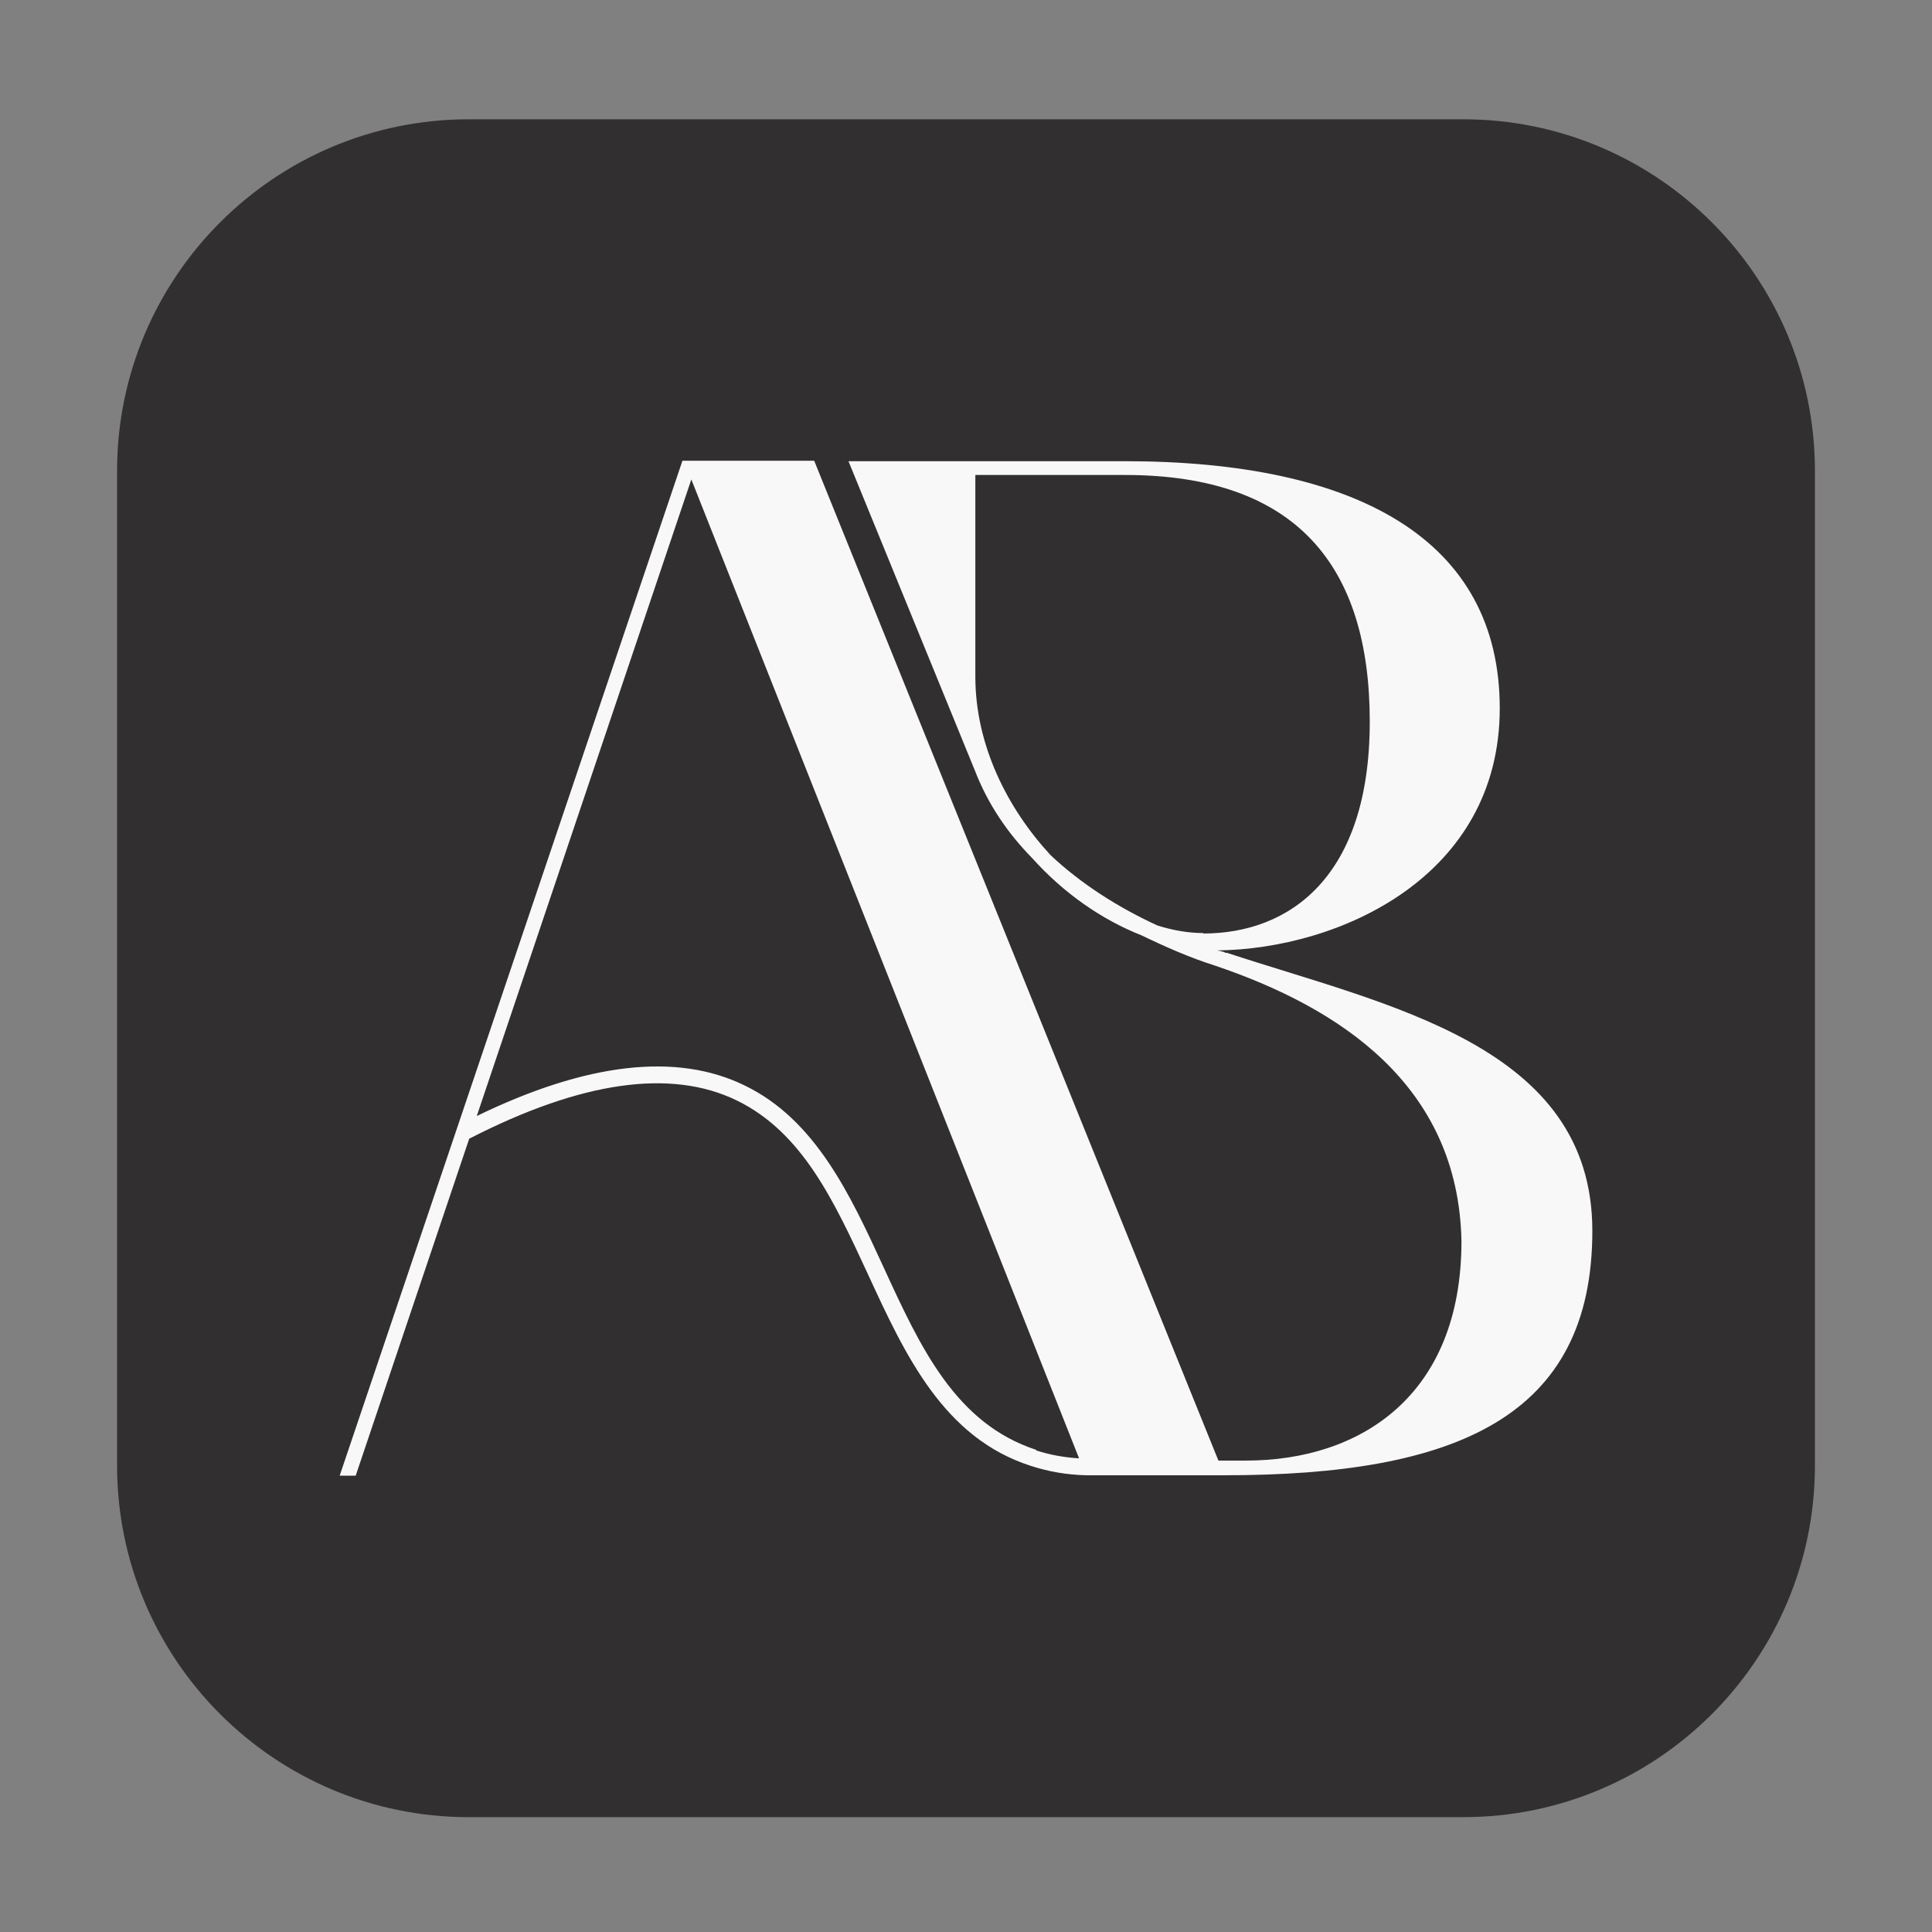
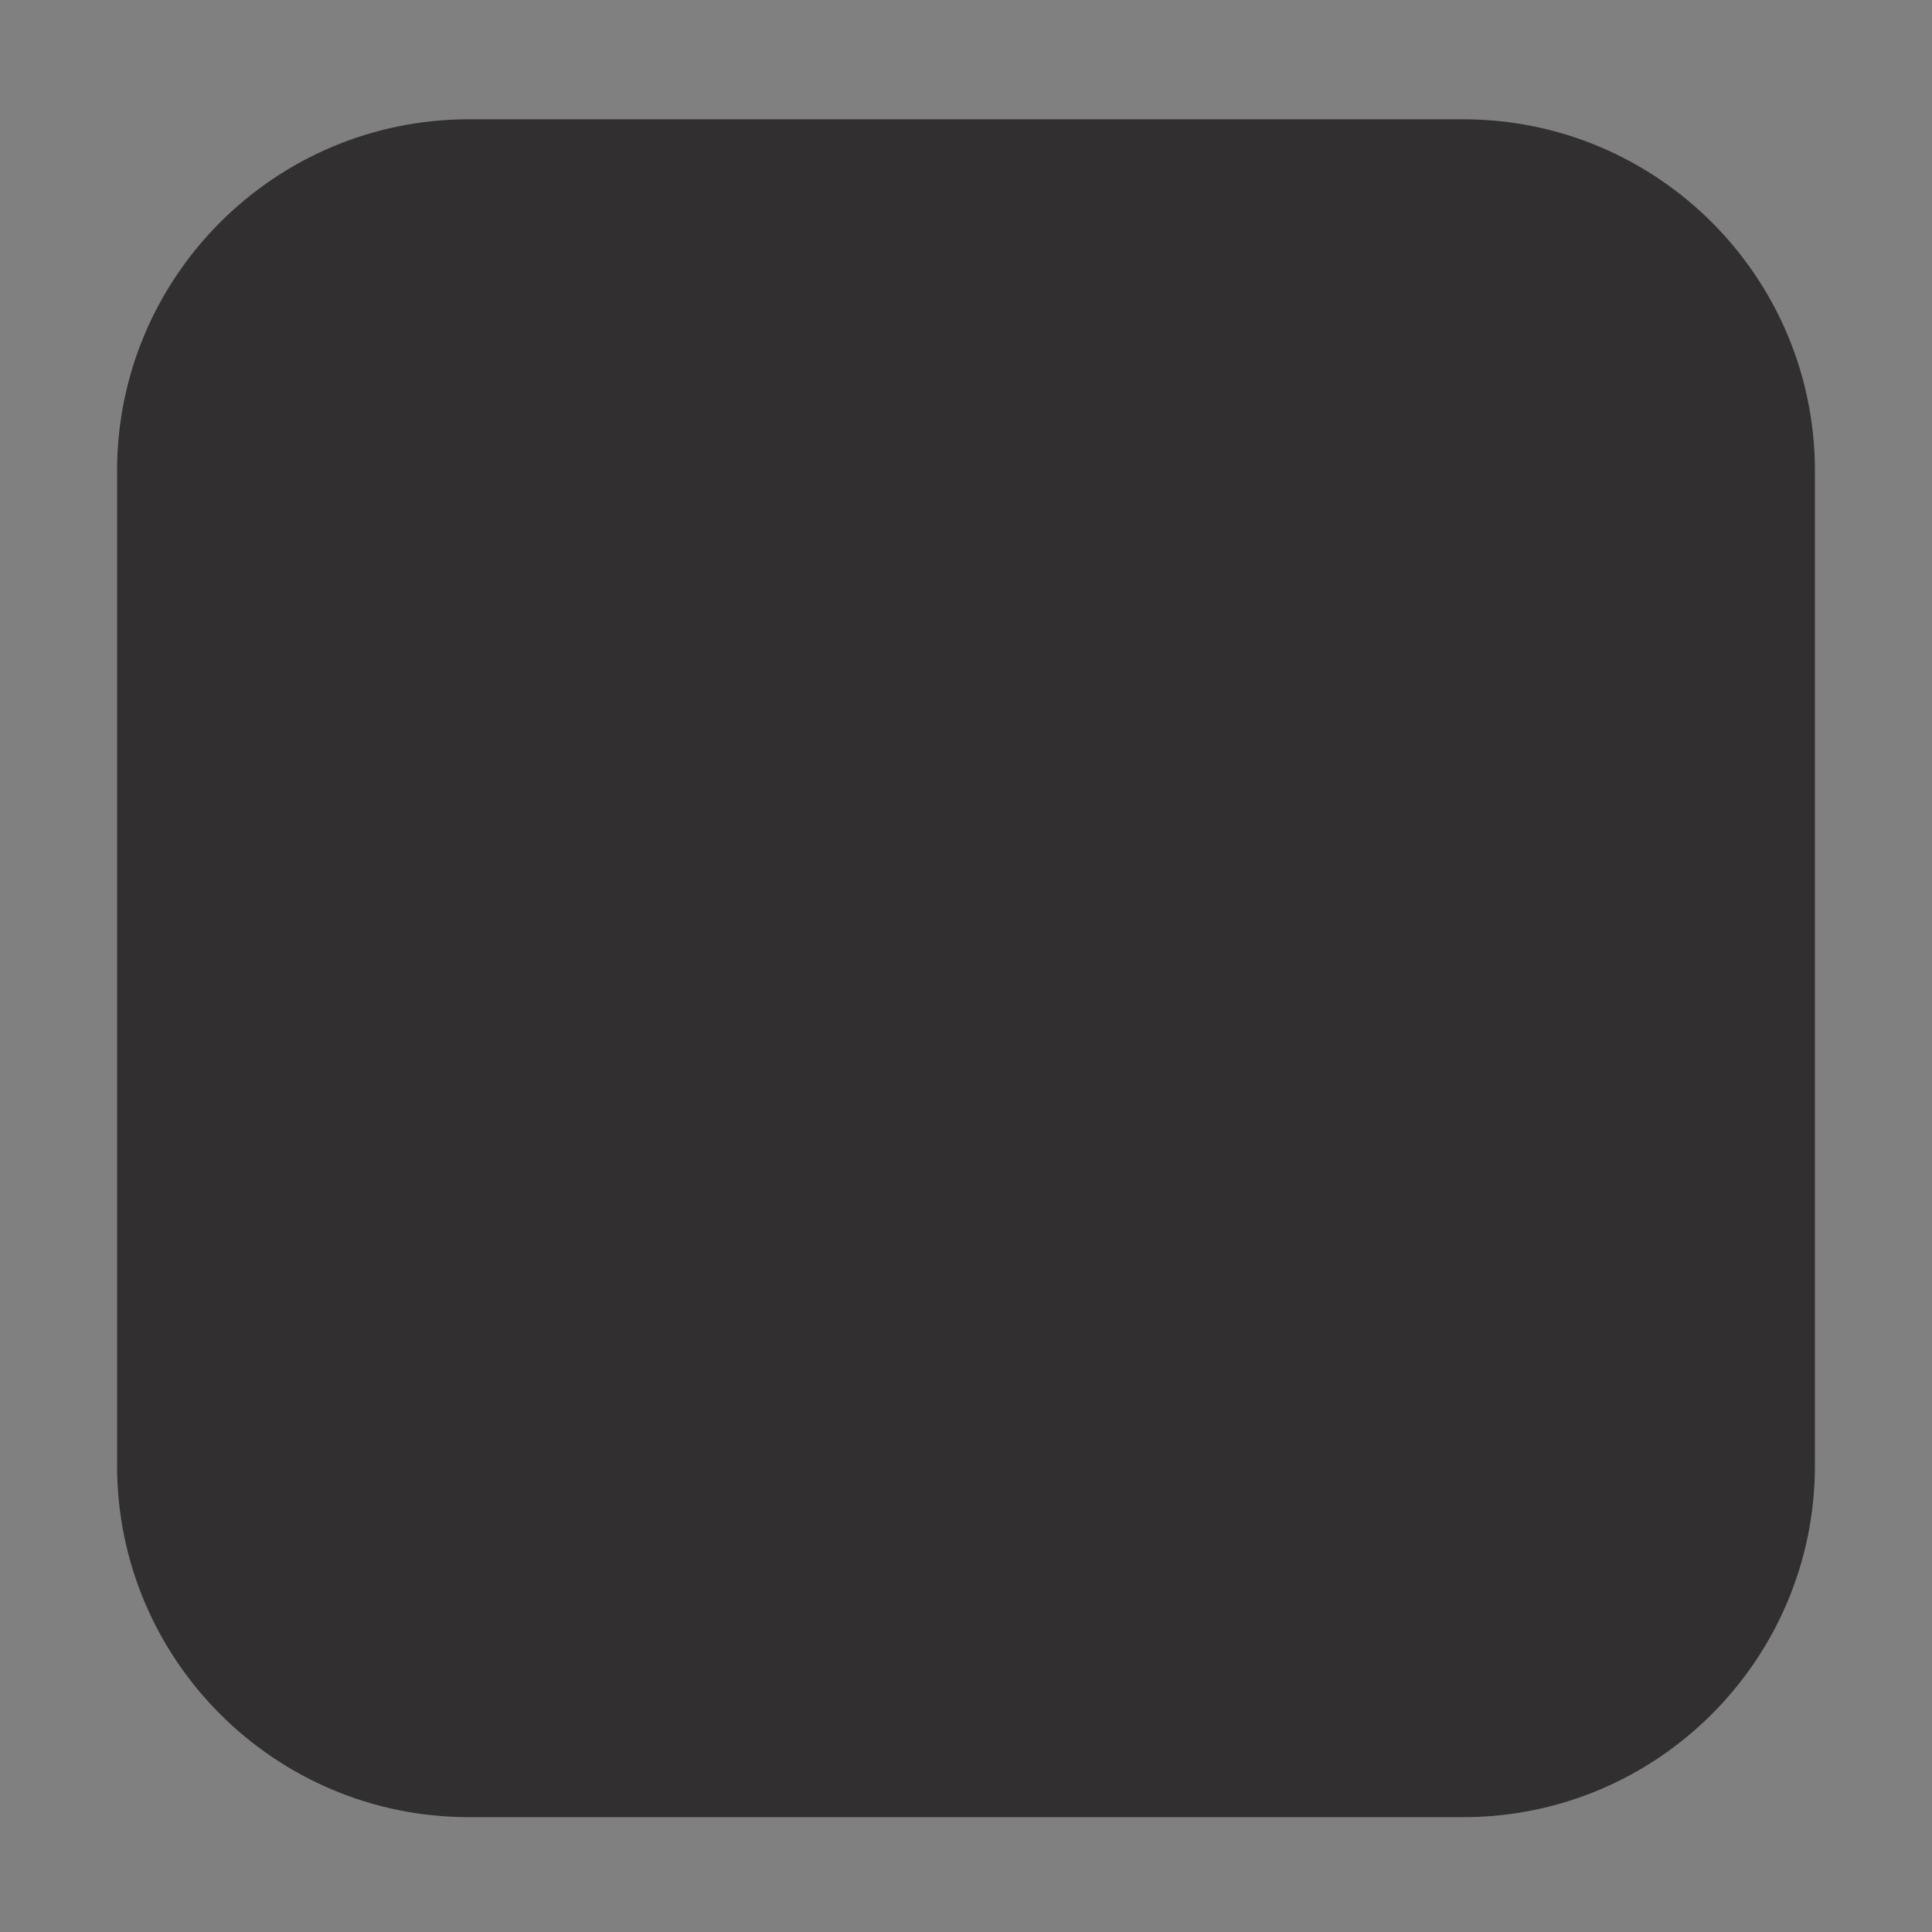
<svg xmlns="http://www.w3.org/2000/svg" width="434" height="434" version="1.1" viewBox="0 0 434 434">
  <rect x="0" y="0" width="434" height="434" fill="#808080" stroke="none" />
  <defs>
    <style>
      .cls-1 {
        fill: #f8f8f8;
      }

      .cls-2 {
        fill: #312f2f;
      }
    </style>
  </defs>
  <g>
    <g id="Camada_1">
      <g>
        <path class="cls-2" d="M328.7,408.2H105.3c-43.6,0-79-35.4-79-79V105.8c0-43.6,35.4-79,79-79h223.4c43.6,0,79,35.4,79,79v223.4c0,43.6-35.4,79-79,79" />
-         <path class="cls-1" d="M275.5,214.1c-.6-.3-1.4-.5-2.1-.6,27.4-.3,63.5-16.5,63.5-54.4s-32.1-55.5-84.3-55.5h-62l28.4,69.5c2.9,7.5,7.3,14,12.9,19.7,7,7.8,15.6,13.8,24.5,17.3,5.6,2.7,11.1,5.1,16.5,6.8,27.8,9.4,54.7,26.7,55.4,61.9,0,34.8-22.8,49.3-48.4,49.3h-6.2l-90.8-224.6h-29.6l-77,228h3.6l25.5-75.7c25.1-12.9,45.3-15.8,60.1-8.6,14.8,7.2,21.9,22.7,29.5,39.1,8.3,18,16.9,36.7,36.6,43,4,1.3,8.1,2,12.4,2.1h0c0,0,4.3,0,4.3,0-.9,0-1.9,0-2.8,0h29.5c52.2,0,82.7-13.1,82.7-54.9s-46.1-50.6-82.2-62.5M270.3,209.6c-3.3,0-6.8-.6-10.3-1.7-8.9-4.1-17.2-9.4-24-15.8-9.7-10.5-16.9-24.7-16.9-40.1v-45.3h33.6c38.5,0,55,20.4,55,55.4s-18.1,47.6-37.4,47.6M232.8,325.7c-18.1-5.9-26-22.9-34.3-41-7.5-16.3-15.3-33.2-31.3-40.9-15.2-7.4-35.4-5.1-60.1,6.9l48.2-143,87.1,219.9c-3.4-.2-6.6-.8-9.7-1.8" />
-         <path class="cls-1" d="M244.1,331.4h0c0,0,1.5,0,1.5,0,.9,0,1.9,0,2.8,0h-4.3Z" />
+         <path class="cls-1" d="M244.1,331.4h0h-4.3Z" />
      </g>
    </g>
  </g>
</svg>